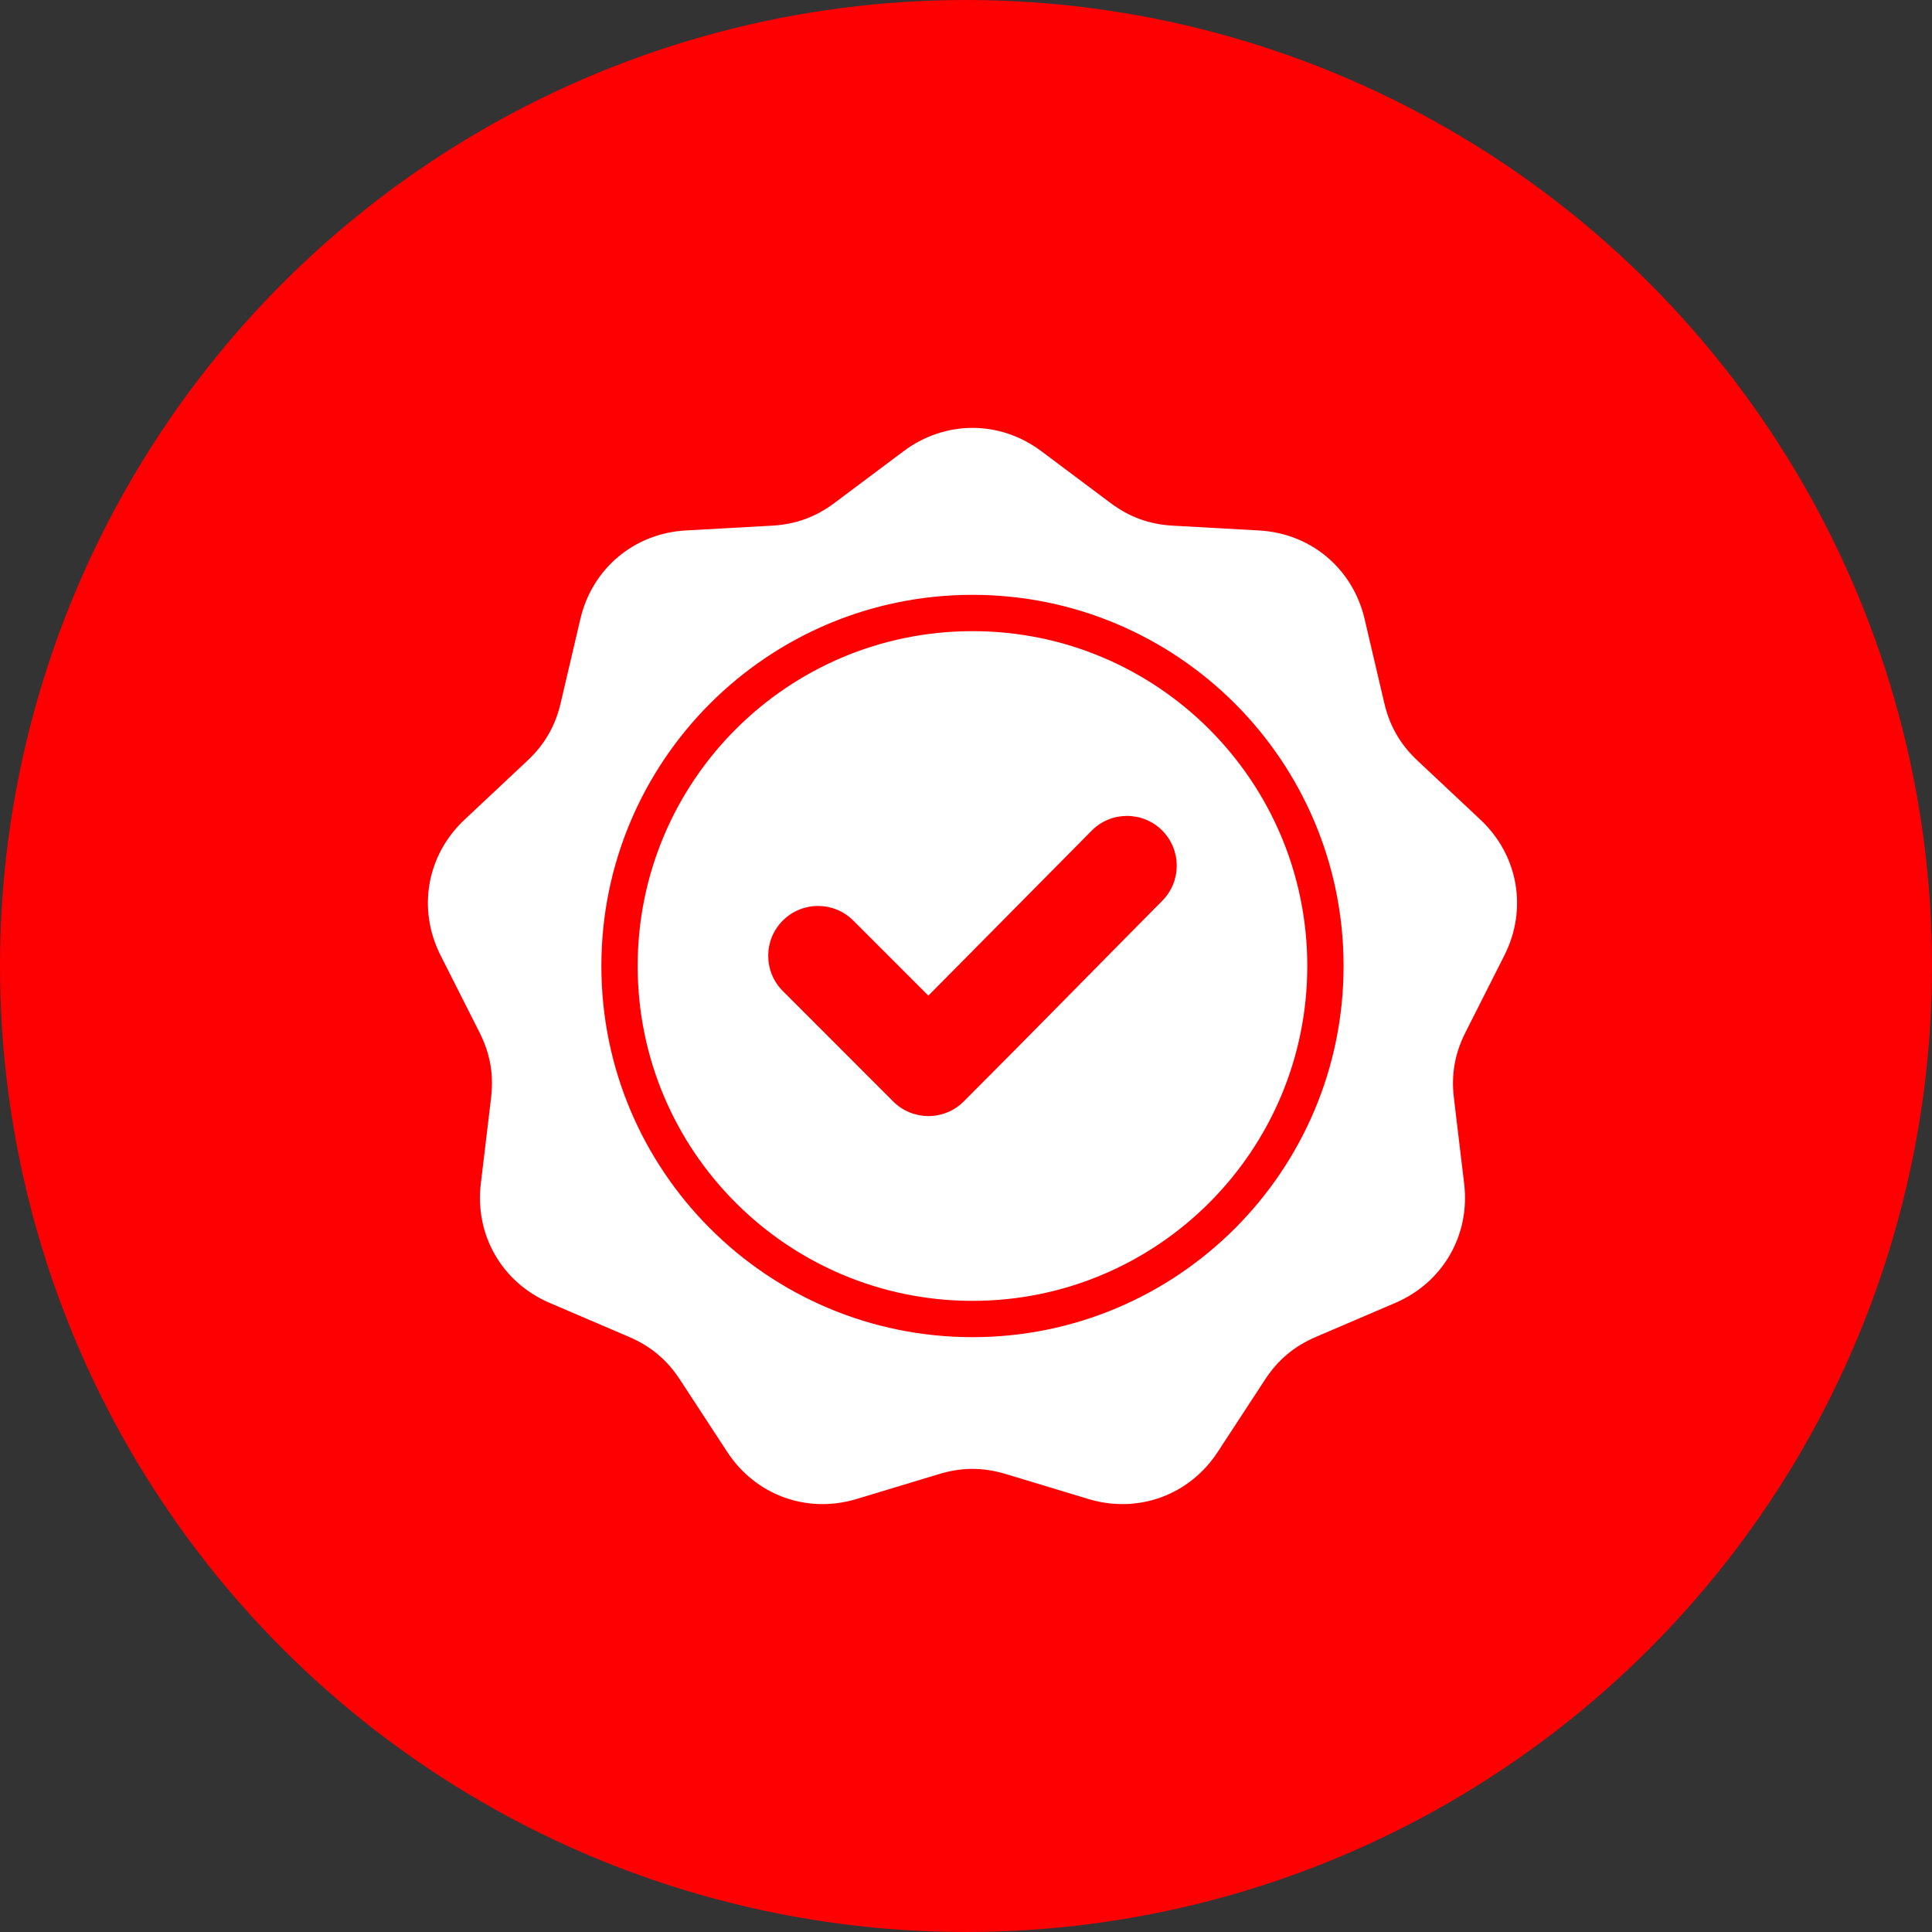
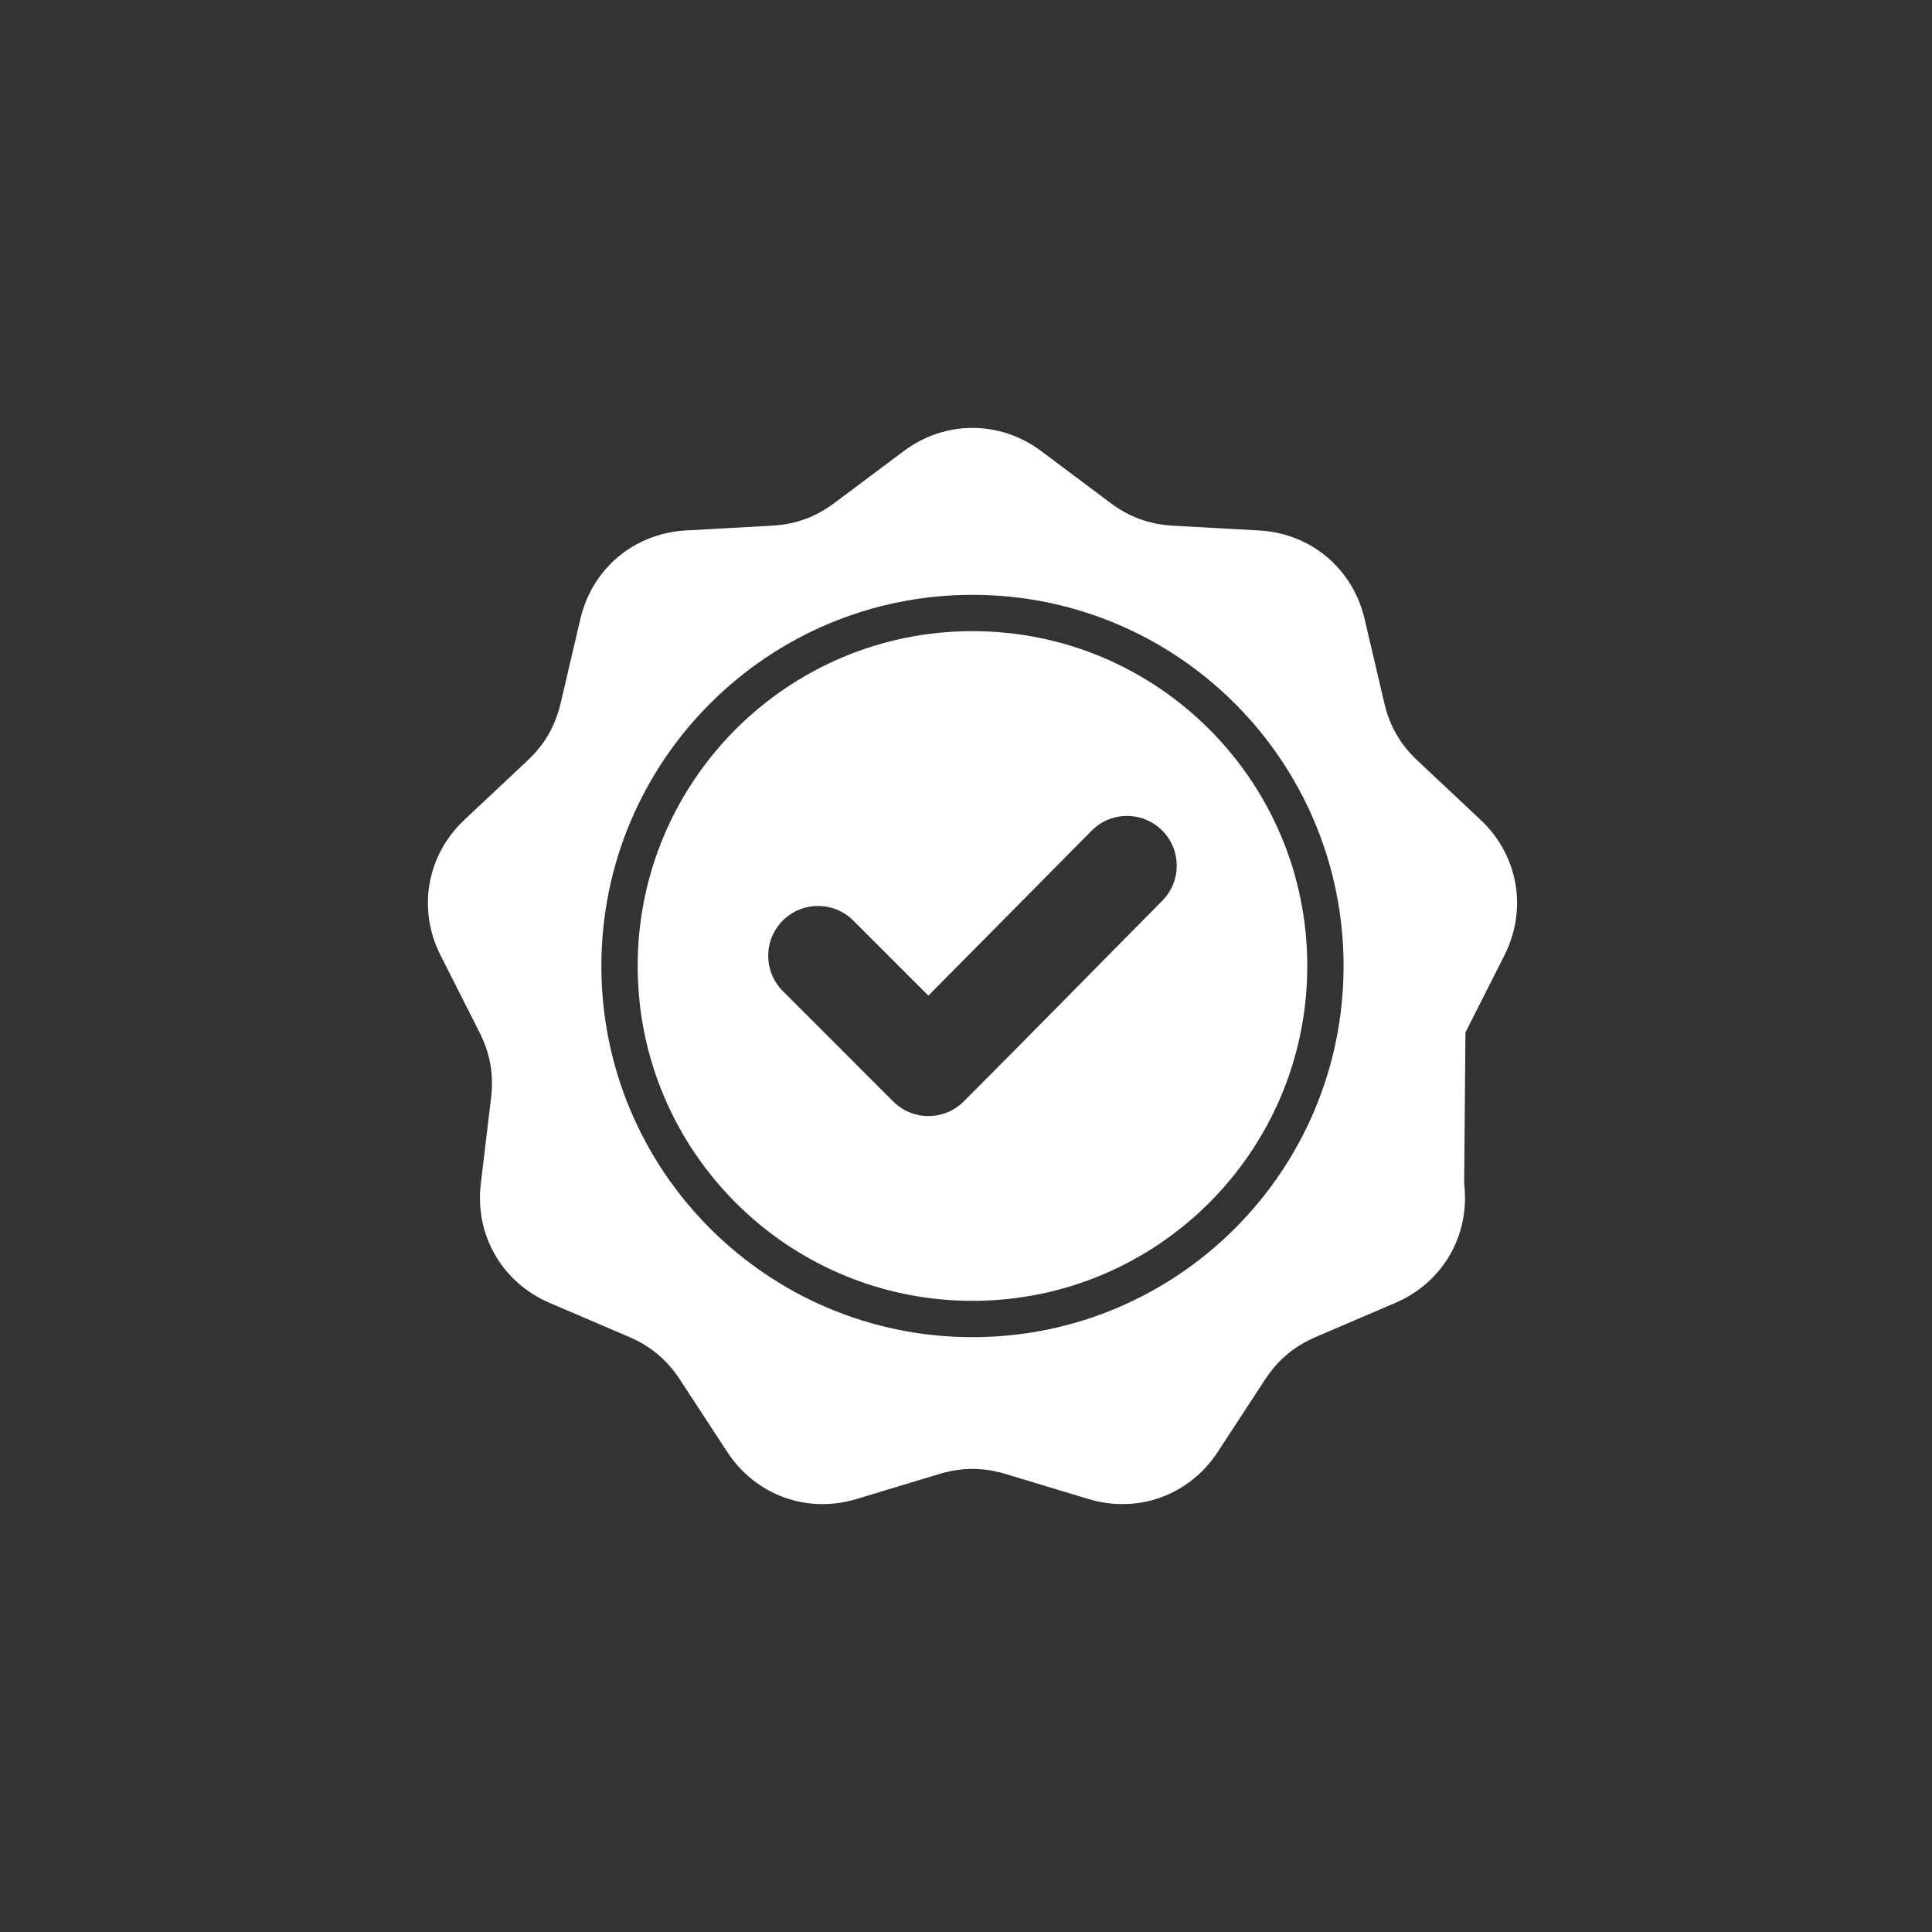
<svg xmlns="http://www.w3.org/2000/svg" width="149" height="149" viewBox="0 0 149 149" fill="none">
  <rect x="0" y="0" width="149" height="149" fill="#333333" stroke="none" />
  <g clip-path="url(#clip0_203_6)">
-     <circle cx="74.5" cy="74.5" r="74.5" fill="#FF0002" />
-     <path fill-rule="evenodd" clip-rule="evenodd" d="M80.306 34.794L85.641 38.788C87.101 39.88 88.636 40.439 90.456 40.541L97.11 40.911C101.094 41.132 104.33 43.848 105.24 47.734L106.76 54.223C107.176 55.998 107.993 57.413 109.322 58.661L114.181 63.222C117.091 65.953 117.824 70.114 116.024 73.676L113.018 79.624C112.196 81.251 111.912 82.861 112.128 84.671L112.919 91.289C113.393 95.251 111.281 98.91 107.613 100.481L101.486 103.105C99.811 103.823 98.559 104.873 97.562 106.399L93.914 111.977C91.73 115.317 87.761 116.762 83.941 115.607L77.562 113.679C75.817 113.152 74.183 113.152 72.438 113.679L66.059 115.607C62.24 116.762 58.27 115.317 56.086 111.977L52.439 106.399C51.441 104.873 50.189 103.823 48.514 103.105L42.387 100.481C38.719 98.909 36.607 95.251 37.081 91.288L37.872 84.67C38.088 82.86 37.804 81.251 36.982 79.624L33.976 73.675C32.176 70.114 32.909 65.953 35.819 63.222L40.678 58.661C42.007 57.413 42.824 55.998 43.24 54.223L44.76 47.733C45.67 43.848 48.906 41.132 52.89 40.91L59.544 40.54C61.363 40.439 62.899 39.88 64.358 38.787L69.694 34.793C72.888 32.402 77.112 32.402 80.306 34.794ZM71.597 76.786L65.807 70.995C64.306 69.494 61.872 69.494 60.372 70.995C58.871 72.496 58.871 74.93 60.372 76.431L68.887 84.948C70.388 86.449 72.822 86.449 74.323 84.948C79.455 79.814 84.53 74.623 89.639 69.466C91.129 67.962 91.124 65.535 89.623 64.042C88.121 62.548 85.687 62.552 84.196 64.059L71.597 76.786ZM75 45.875C67.097 45.875 59.941 49.079 54.762 54.259C49.583 59.44 46.379 66.596 46.379 74.5C46.379 82.404 49.583 89.561 54.762 94.741C59.941 99.921 67.097 103.125 75 103.125C82.903 103.125 90.058 99.921 95.238 94.741C100.417 89.561 103.62 82.404 103.62 74.5C103.62 66.596 100.417 59.439 95.238 54.259C90.058 49.079 82.903 45.875 75 45.875ZM93.258 56.239C88.585 51.566 82.13 48.675 75 48.675C67.87 48.675 61.414 51.566 56.742 56.239C52.069 60.913 49.179 67.369 49.179 74.5C49.179 81.631 52.069 88.087 56.742 92.76C61.414 97.434 67.87 100.324 75 100.324C82.13 100.324 88.585 97.434 93.258 92.761C97.93 88.088 100.82 81.631 100.82 74.5C100.82 67.369 97.93 60.913 93.258 56.239Z" fill="white" />
+     <path fill-rule="evenodd" clip-rule="evenodd" d="M80.306 34.794L85.641 38.788C87.101 39.88 88.636 40.439 90.456 40.541L97.11 40.911C101.094 41.132 104.33 43.848 105.24 47.734L106.76 54.223C107.176 55.998 107.993 57.413 109.322 58.661L114.181 63.222C117.091 65.953 117.824 70.114 116.024 73.676L113.018 79.624L112.919 91.289C113.393 95.251 111.281 98.91 107.613 100.481L101.486 103.105C99.811 103.823 98.559 104.873 97.562 106.399L93.914 111.977C91.73 115.317 87.761 116.762 83.941 115.607L77.562 113.679C75.817 113.152 74.183 113.152 72.438 113.679L66.059 115.607C62.24 116.762 58.27 115.317 56.086 111.977L52.439 106.399C51.441 104.873 50.189 103.823 48.514 103.105L42.387 100.481C38.719 98.909 36.607 95.251 37.081 91.288L37.872 84.67C38.088 82.86 37.804 81.251 36.982 79.624L33.976 73.675C32.176 70.114 32.909 65.953 35.819 63.222L40.678 58.661C42.007 57.413 42.824 55.998 43.24 54.223L44.76 47.733C45.67 43.848 48.906 41.132 52.89 40.91L59.544 40.54C61.363 40.439 62.899 39.88 64.358 38.787L69.694 34.793C72.888 32.402 77.112 32.402 80.306 34.794ZM71.597 76.786L65.807 70.995C64.306 69.494 61.872 69.494 60.372 70.995C58.871 72.496 58.871 74.93 60.372 76.431L68.887 84.948C70.388 86.449 72.822 86.449 74.323 84.948C79.455 79.814 84.53 74.623 89.639 69.466C91.129 67.962 91.124 65.535 89.623 64.042C88.121 62.548 85.687 62.552 84.196 64.059L71.597 76.786ZM75 45.875C67.097 45.875 59.941 49.079 54.762 54.259C49.583 59.44 46.379 66.596 46.379 74.5C46.379 82.404 49.583 89.561 54.762 94.741C59.941 99.921 67.097 103.125 75 103.125C82.903 103.125 90.058 99.921 95.238 94.741C100.417 89.561 103.62 82.404 103.62 74.5C103.62 66.596 100.417 59.439 95.238 54.259C90.058 49.079 82.903 45.875 75 45.875ZM93.258 56.239C88.585 51.566 82.13 48.675 75 48.675C67.87 48.675 61.414 51.566 56.742 56.239C52.069 60.913 49.179 67.369 49.179 74.5C49.179 81.631 52.069 88.087 56.742 92.76C61.414 97.434 67.87 100.324 75 100.324C82.13 100.324 88.585 97.434 93.258 92.761C97.93 88.088 100.82 81.631 100.82 74.5C100.82 67.369 97.93 60.913 93.258 56.239Z" fill="white" />
  </g>
  <defs>
    <clipPath id="clip0_203_6">
      <rect width="149" height="149" fill="white" />
    </clipPath>
  </defs>
</svg>